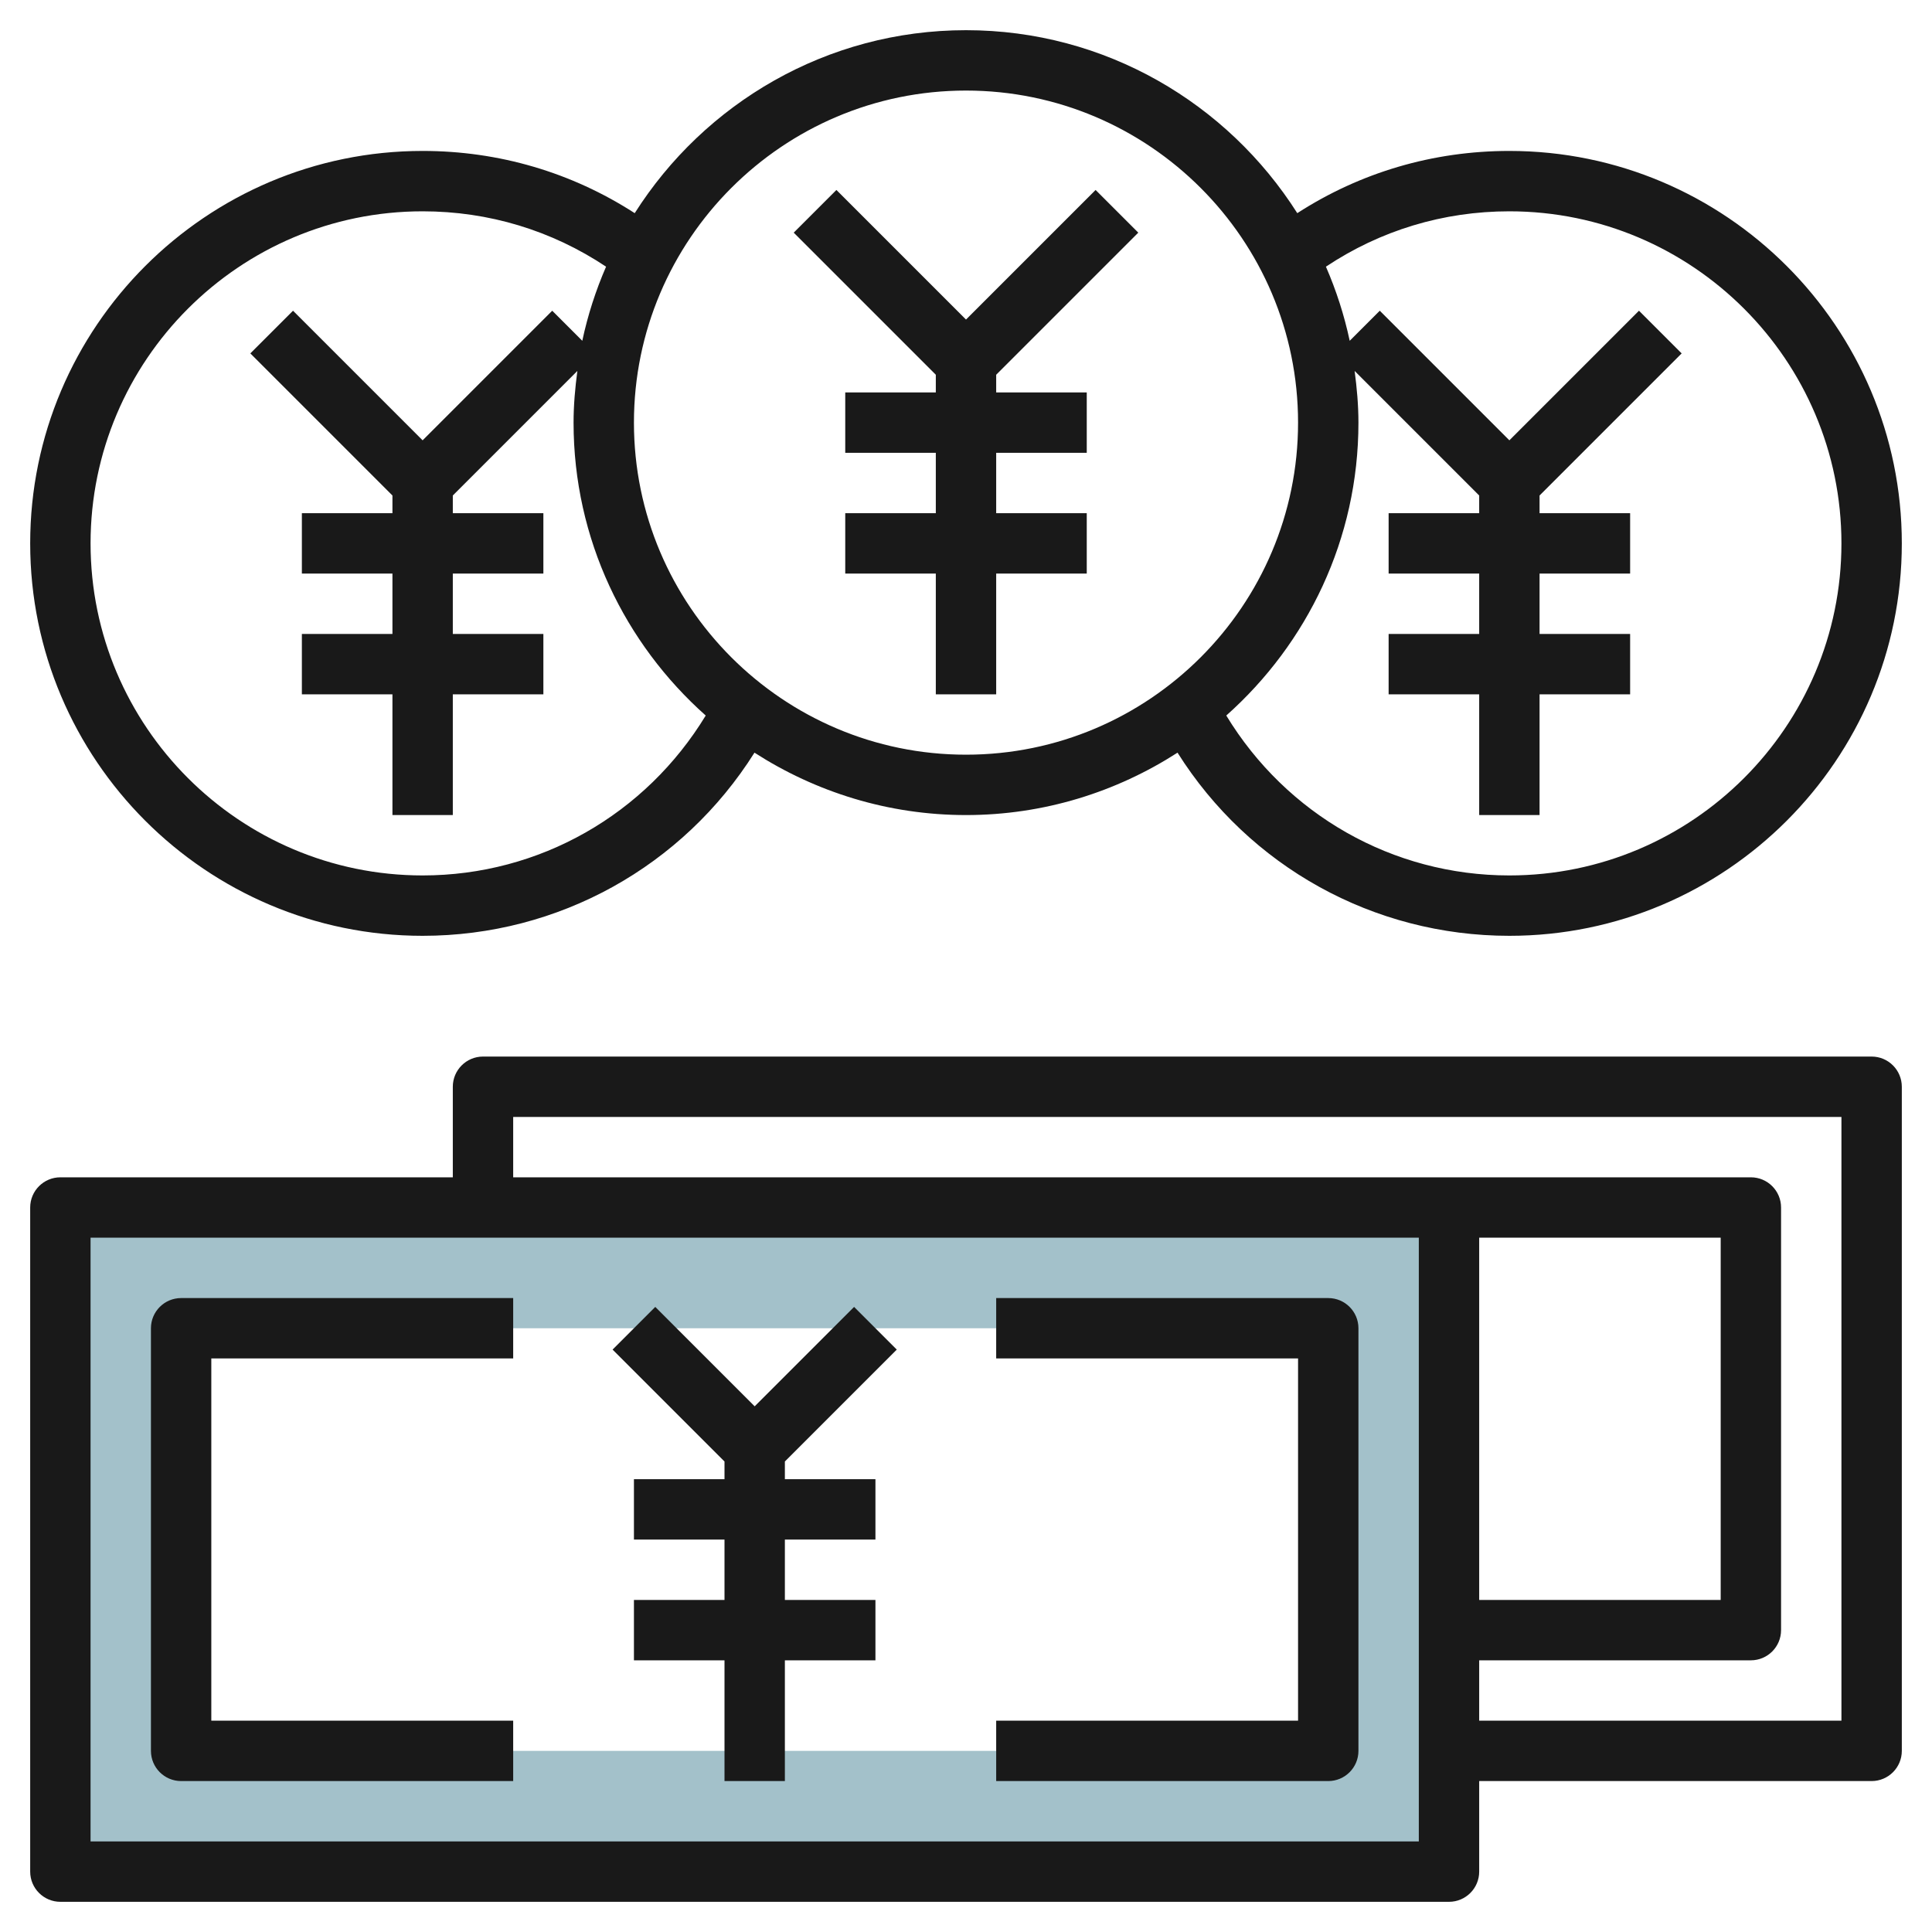
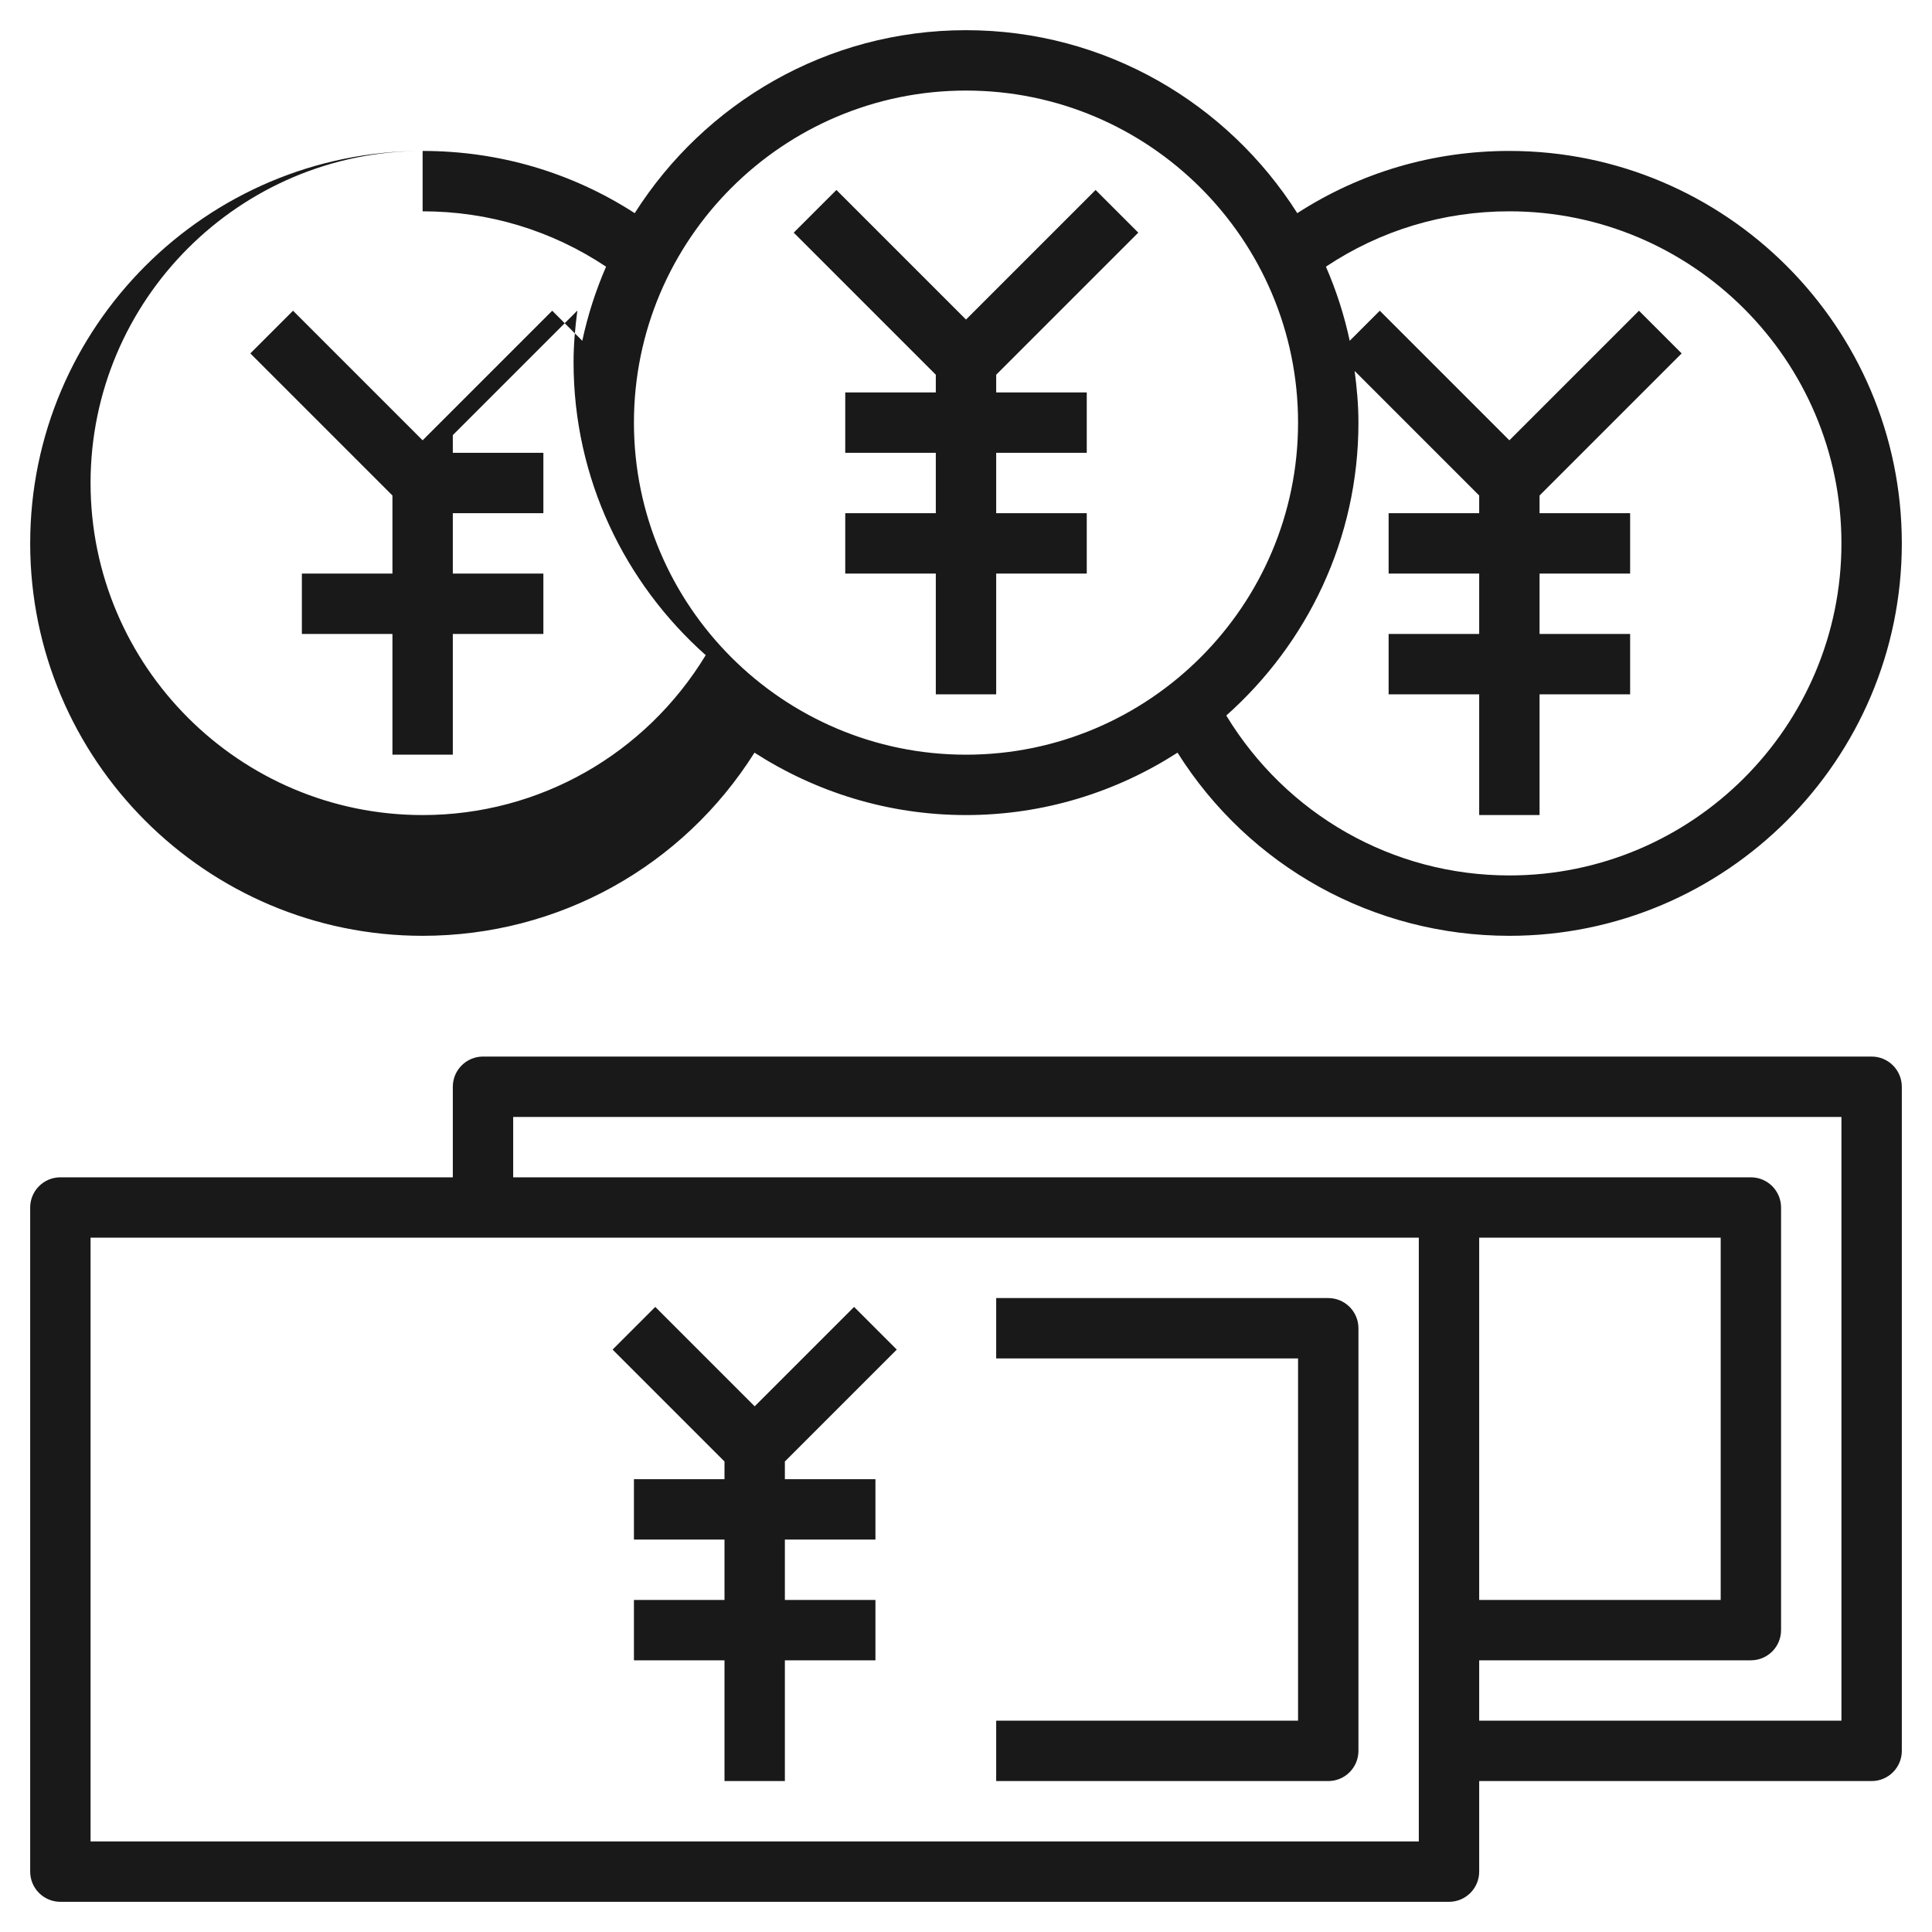
<svg xmlns="http://www.w3.org/2000/svg" id="Layer_3" enable-background="new 0 0 64 64" height="512" viewBox="0 0 64 64" width="512">
-   <path d="m2 40v22h46v-22zm42 18h-38v-14h38z" fill="#a3c1ca" />
  <g fill="#191919">
    <path d="m31 13h-3v2h3v2h-3v2h3v4h2v-4h3v-2h-3v-2h3v-2h-3v-.586l4.707-4.707-1.414-1.414-4.293 4.293-4.293-4.293-1.414 1.414 4.707 4.707z" />
-     <path d="m14 31c4.507 0 8.621-2.3 10.993-6.067 2.025 1.302 4.426 2.067 7.007 2.067s4.982-.765 7.007-2.067c2.372 3.767 6.485 6.067 10.993 6.067 7.168 0 13-5.832 13-13s-5.832-13-13-13c-2.526 0-4.933.71-7.026 2.061-2.307-3.636-6.358-6.061-10.974-6.061s-8.667 2.425-10.974 6.061c-2.093-1.351-4.5-2.061-7.026-2.061-7.168 0-13 5.832-13 13s5.832 13 13 13zm36-24c6.065 0 11 4.935 11 11s-4.935 11-11 11c-3.873 0-7.386-2.021-9.378-5.297 2.679-2.383 4.378-5.844 4.378-9.703 0-.582-.052-1.15-.126-1.712l4.126 4.126v.586h-3v2h3v2h-3v2h3v4h2v-4h3v-2h-3v-2h3v-2h-3v-.586l4.707-4.707-1.414-1.414-4.293 4.293-4.293-4.293-.996.996c-.182-.852-.448-1.673-.788-2.455 1.801-1.2 3.885-1.834 6.077-1.834zm-18-4c6.065 0 11 4.935 11 11s-4.935 11-11 11-11-4.935-11-11 4.935-11 11-11zm-18 4c2.192 0 4.275.634 6.077 1.834-.34.782-.606 1.603-.788 2.455l-.996-.996-4.293 4.293-4.293-4.293-1.414 1.414 4.707 4.707v.586h-3v2h3v2h-3v2h3v4h2v-4h3v-2h-3v-2h3v-2h-3v-.586l4.126-4.126c-.074.562-.126 1.13-.126 1.712 0 3.859 1.699 7.32 4.378 9.703-1.992 3.276-5.505 5.297-9.378 5.297-6.065 0-11-4.935-11-11s4.935-11 11-11z" />
+     <path d="m14 31c4.507 0 8.621-2.3 10.993-6.067 2.025 1.302 4.426 2.067 7.007 2.067s4.982-.765 7.007-2.067c2.372 3.767 6.485 6.067 10.993 6.067 7.168 0 13-5.832 13-13s-5.832-13-13-13c-2.526 0-4.933.71-7.026 2.061-2.307-3.636-6.358-6.061-10.974-6.061s-8.667 2.425-10.974 6.061c-2.093-1.351-4.5-2.061-7.026-2.061-7.168 0-13 5.832-13 13s5.832 13 13 13zm36-24c6.065 0 11 4.935 11 11s-4.935 11-11 11c-3.873 0-7.386-2.021-9.378-5.297 2.679-2.383 4.378-5.844 4.378-9.703 0-.582-.052-1.15-.126-1.712l4.126 4.126v.586h-3v2h3v2h-3v2h3v4h2v-4h3v-2h-3v-2h3v-2h-3v-.586l4.707-4.707-1.414-1.414-4.293 4.293-4.293-4.293-.996.996c-.182-.852-.448-1.673-.788-2.455 1.801-1.2 3.885-1.834 6.077-1.834zm-18-4c6.065 0 11 4.935 11 11s-4.935 11-11 11-11-4.935-11-11 4.935-11 11-11zm-18 4c2.192 0 4.275.634 6.077 1.834-.34.782-.606 1.603-.788 2.455l-.996-.996-4.293 4.293-4.293-4.293-1.414 1.414 4.707 4.707v.586h-3h3v2h-3v2h3v4h2v-4h3v-2h-3v-2h3v-2h-3v-.586l4.126-4.126c-.074.562-.126 1.13-.126 1.712 0 3.859 1.699 7.32 4.378 9.703-1.992 3.276-5.505 5.297-9.378 5.297-6.065 0-11-4.935-11-11s4.935-11 11-11z" />
    <path d="m24 49h-3v2h3v2h-3v2h3v4h2v-4h3v-2h-3v-2h3v-2h-3v-.586l3.707-3.707-1.414-1.414-3.293 3.293-3.293-3.293-1.414 1.414 3.707 3.707z" />
    <path d="m45 58v-14c0-.552-.448-1-1-1h-11v2h10v12h-10v2h11c.552 0 1-.448 1-1z" />
-     <path d="m6 59h11v-2h-10v-12h10v-2h-11c-.552 0-1 .448-1 1v14c0 .552.448 1 1 1z" />
    <path d="m62 35h-46c-.552 0-1 .448-1 1v3h-13c-.552 0-1 .448-1 1v22c0 .552.448 1 1 1h46c.552 0 1-.448 1-1v-3h13c.552 0 1-.448 1-1v-22c0-.552-.448-1-1-1zm-15 26h-44v-20h44zm2-20h8v12h-8zm12 16h-12v-2h9c.552 0 1-.448 1-1v-14c0-.552-.448-1-1-1h-10-31v-2h44z" />
  </g>
</svg>